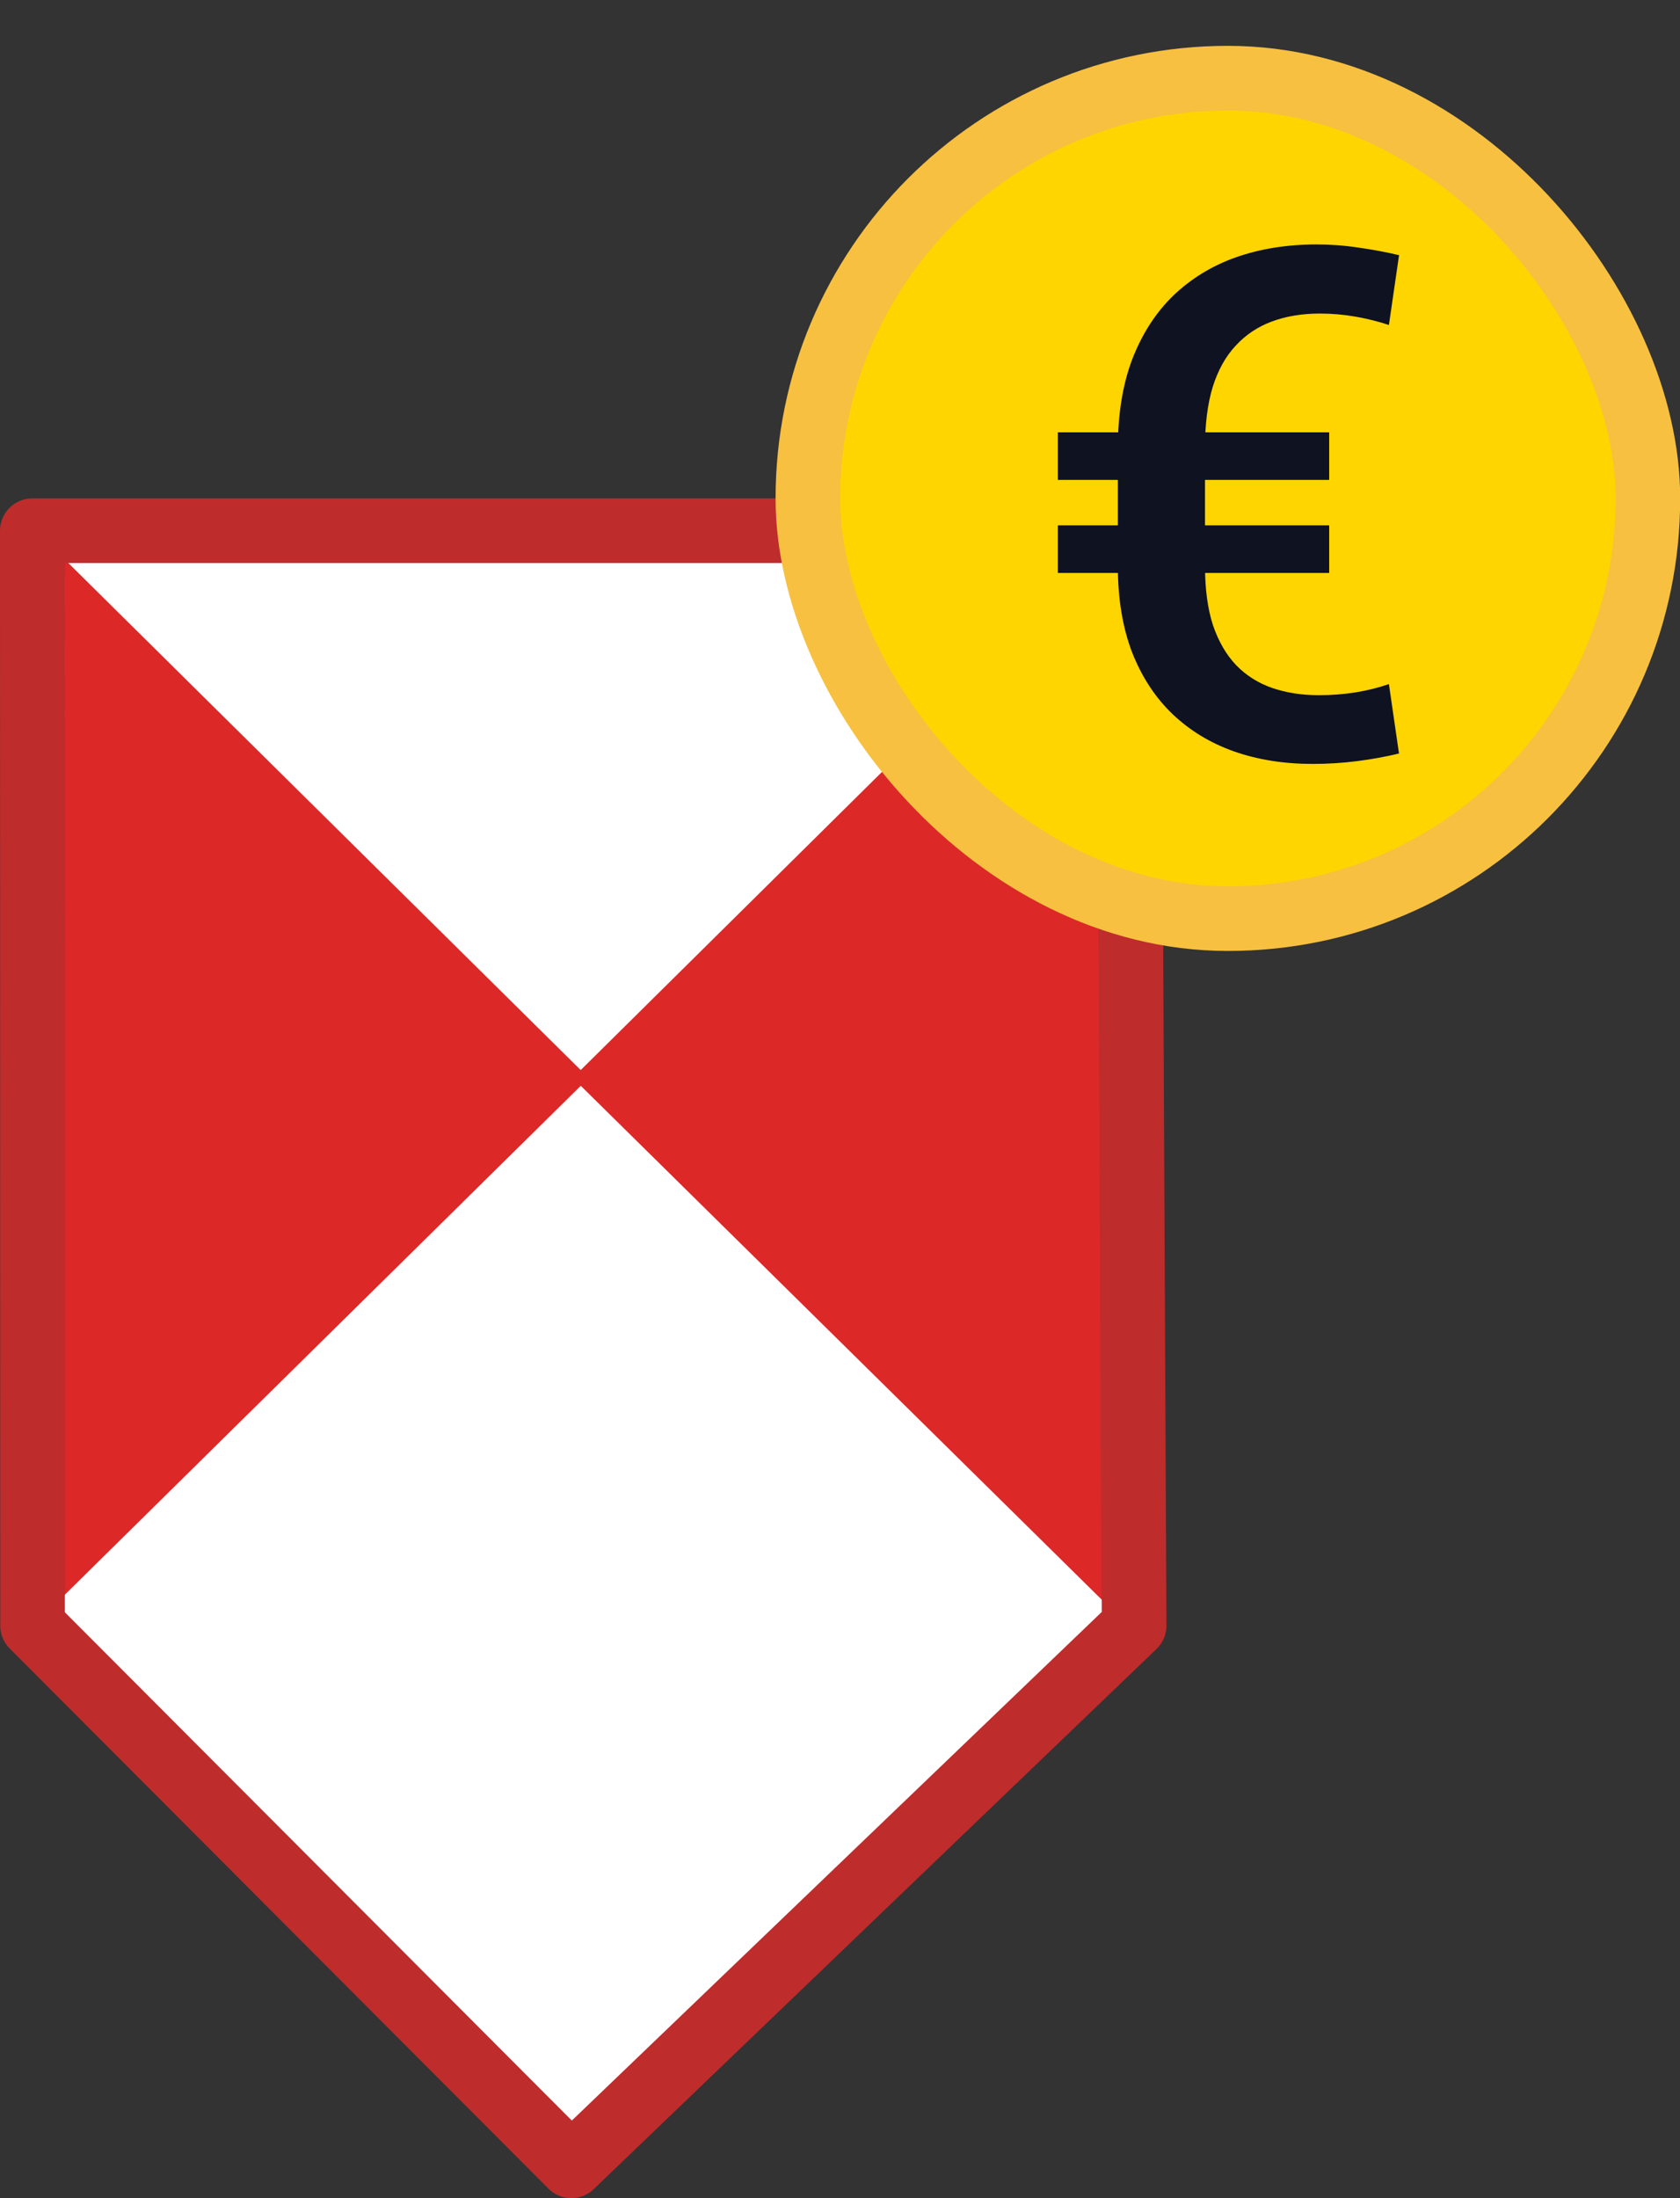
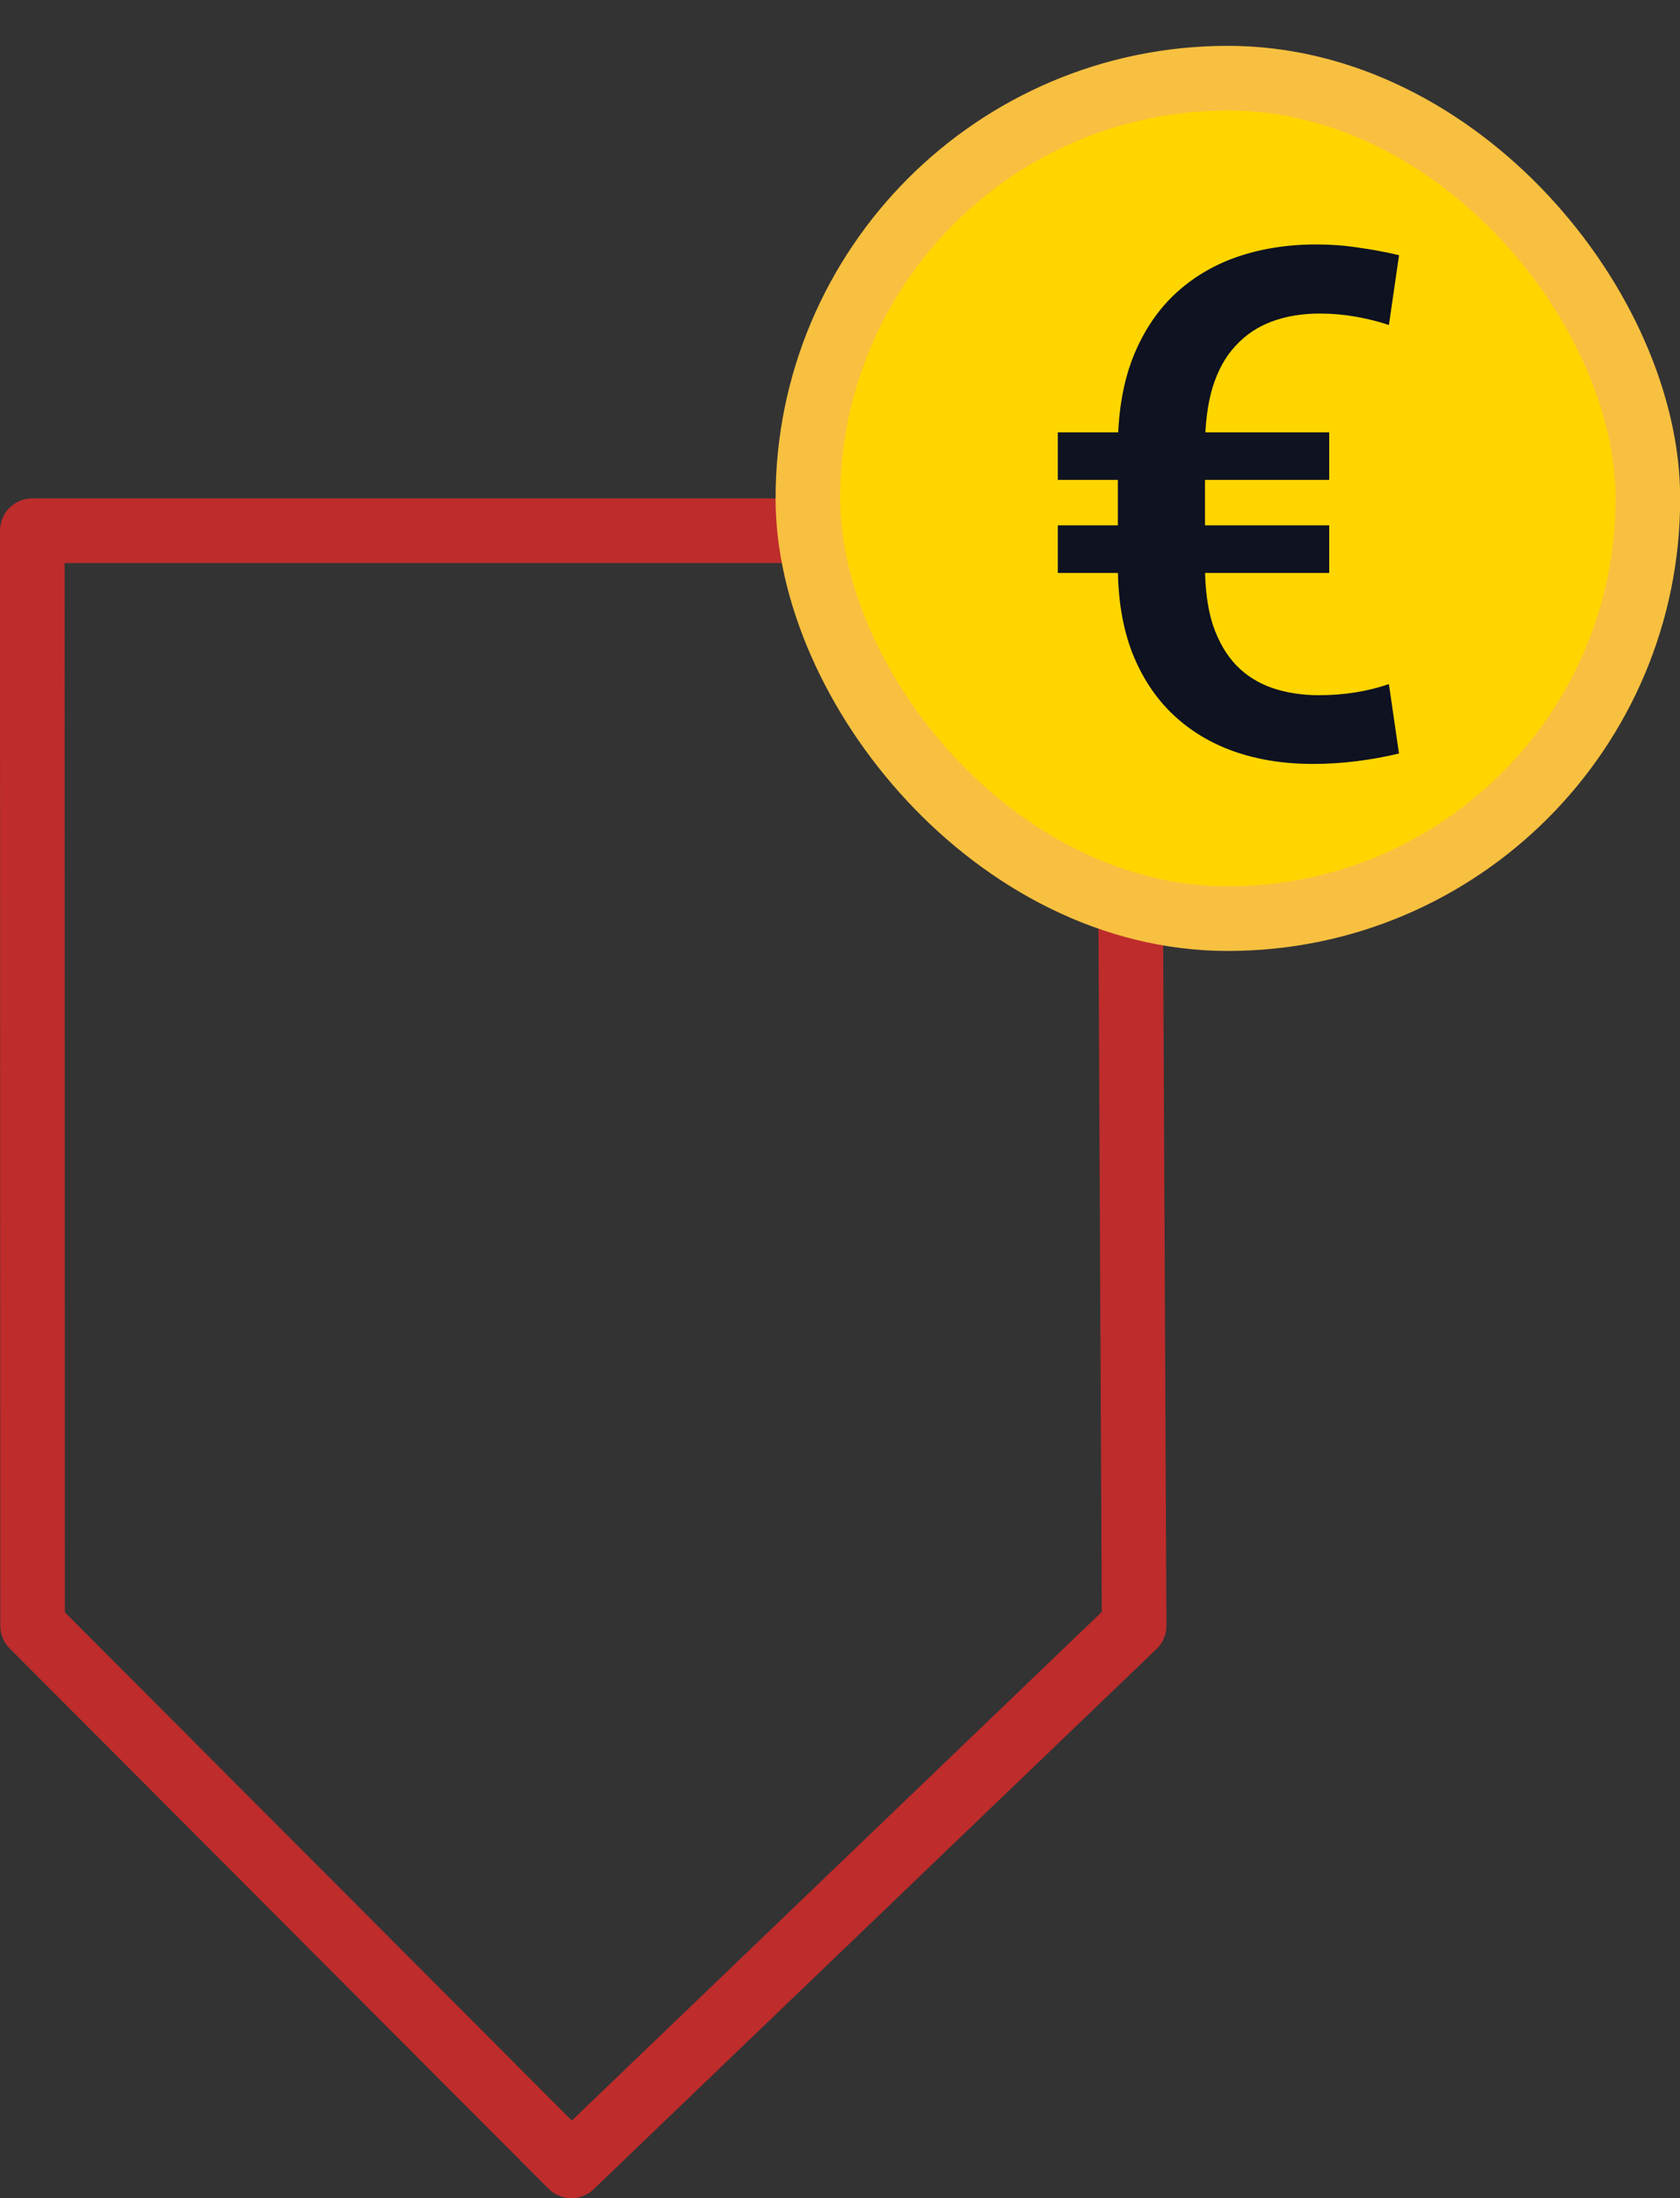
<svg xmlns="http://www.w3.org/2000/svg" width="26" height="34" viewBox="0 0 26 34" version="1.1" id="svg1">
  <rect x="0" y="0" width="26" height="34" fill="#333333" stroke="none" />
  <defs id="defs1">
    <clipPath id="clip-path">
-       <path id="Pfad_11416" data-name="Pfad 11416" d="m 258.8,469.028 h 16.971 l 0.081,16.936 -8.71,8.355 -8.338,-8.355 z" transform="translate(677.197,-44.493)" fill="#dd2828" stroke="#be2c2c" stroke-linecap="round" stroke-linejoin="round" stroke-width="1" />
-     </clipPath>
+       </clipPath>
  </defs>
  <g id="Gruppe_690" data-name="Gruppe 690" transform="translate(-935.497,-416.326)">
    <g id="Gruppe_maskieren_10" data-name="Gruppe maskieren 10" clip-path="url(#clip-path)">
-       <path id="Pfad_11425" data-name="Pfad 11425" d="m 258.8,469.028 h 16.971 l 0.081,16.936 -8.71,8.355 -8.338,-8.355 z" transform="translate(677.197,-44.493)" fill="#dd2828" stroke="#be2c2c" stroke-linecap="round" stroke-linejoin="round" stroke-width="1" />
      <g id="Gruppe_685" data-name="Gruppe 685" transform="translate(-1.061,-0.165)">
        <path id="Pfad_11417" data-name="Pfad 11417" d="M 0,0 11.915,0.085 12,12 0.085,11.915 Z" transform="rotate(-45,1001.65,-910.307)" fill="#ffffff" />
-         <path id="Pfad_11415" data-name="Pfad 11415" d="M 0,0 12,12 0.066,11.934 Z" transform="rotate(-45,981.128,-918.806)" fill="#ffffff" />
      </g>
    </g>
    <path id="Pfad_11424" data-name="Pfad 11424" d="m 258.8,469.028 h 16.971 l 0.081,16.936 -8.71,8.355 -8.338,-8.355 z" transform="translate(677.197,-44.493)" fill="none" stroke="#be2c2c" stroke-linecap="round" stroke-linejoin="round" stroke-width="1" />
  </g>
  <g id="g2" transform="translate(11.503,0.209)">
    <rect x="1" y="1" width="13" height="13" rx="6.5" fill="#ffd500" id="rect1" clip-path="none" mask="none" style="fill:#ffd500;fill-opacity:1;stroke:none" />
    <rect x="1" y="1" width="13" height="13" rx="6.5" stroke="#f7c040" id="rect2" clip-path="none" mask="none" style="fill:none" />
    <path d="m 8.907,10.544 c 0.193,0 0.381,-0.014 0.564,-0.043 0.183,-0.029 0.356,-0.072 0.521,-0.129 l 0.156,1.074 c -0.208,0.05 -0.424,0.089 -0.65,0.118 -0.226,0.029 -0.455,0.043 -0.688,0.043 -0.44,0 -0.845,-0.064 -1.214,-0.193 C 7.231,11.285 6.915,11.094 6.646,10.839 6.377,10.582 6.168,10.263 6.018,9.883 5.871,9.5 5.797,9.054 5.797,8.546 V 6.725 c 0,-0.523 0.073,-0.979 0.22,-1.37 C 6.168,4.962 6.379,4.632 6.651,4.367 6.927,4.102 7.251,3.903 7.624,3.771 8,3.639 8.415,3.572 8.87,3.572 c 0.222,0 0.437,0.016 0.645,0.048 0.211,0.029 0.423,0.068 0.634,0.118 L 9.992,4.818 C 9.835,4.765 9.663,4.722 9.477,4.689 9.294,4.657 9.11,4.641 8.923,4.641 8.648,4.641 8.399,4.682 8.177,4.765 7.958,4.847 7.772,4.972 7.618,5.141 7.464,5.305 7.346,5.518 7.264,5.78 7.185,6.041 7.146,6.353 7.146,6.714 V 8.546 c 0,0.358 0.041,0.664 0.124,0.918 0.086,0.251 0.206,0.457 0.36,0.618 0.154,0.158 0.338,0.274 0.553,0.349 0.218,0.075 0.46,0.113 0.725,0.113 z M 9.068,6.478 V 7.214 H 4.868 V 6.478 Z m 0,1.439 V 8.653 H 4.868 V 7.917 Z" fill="#0e1221" id="path2" mask="none" />
  </g>
</svg>